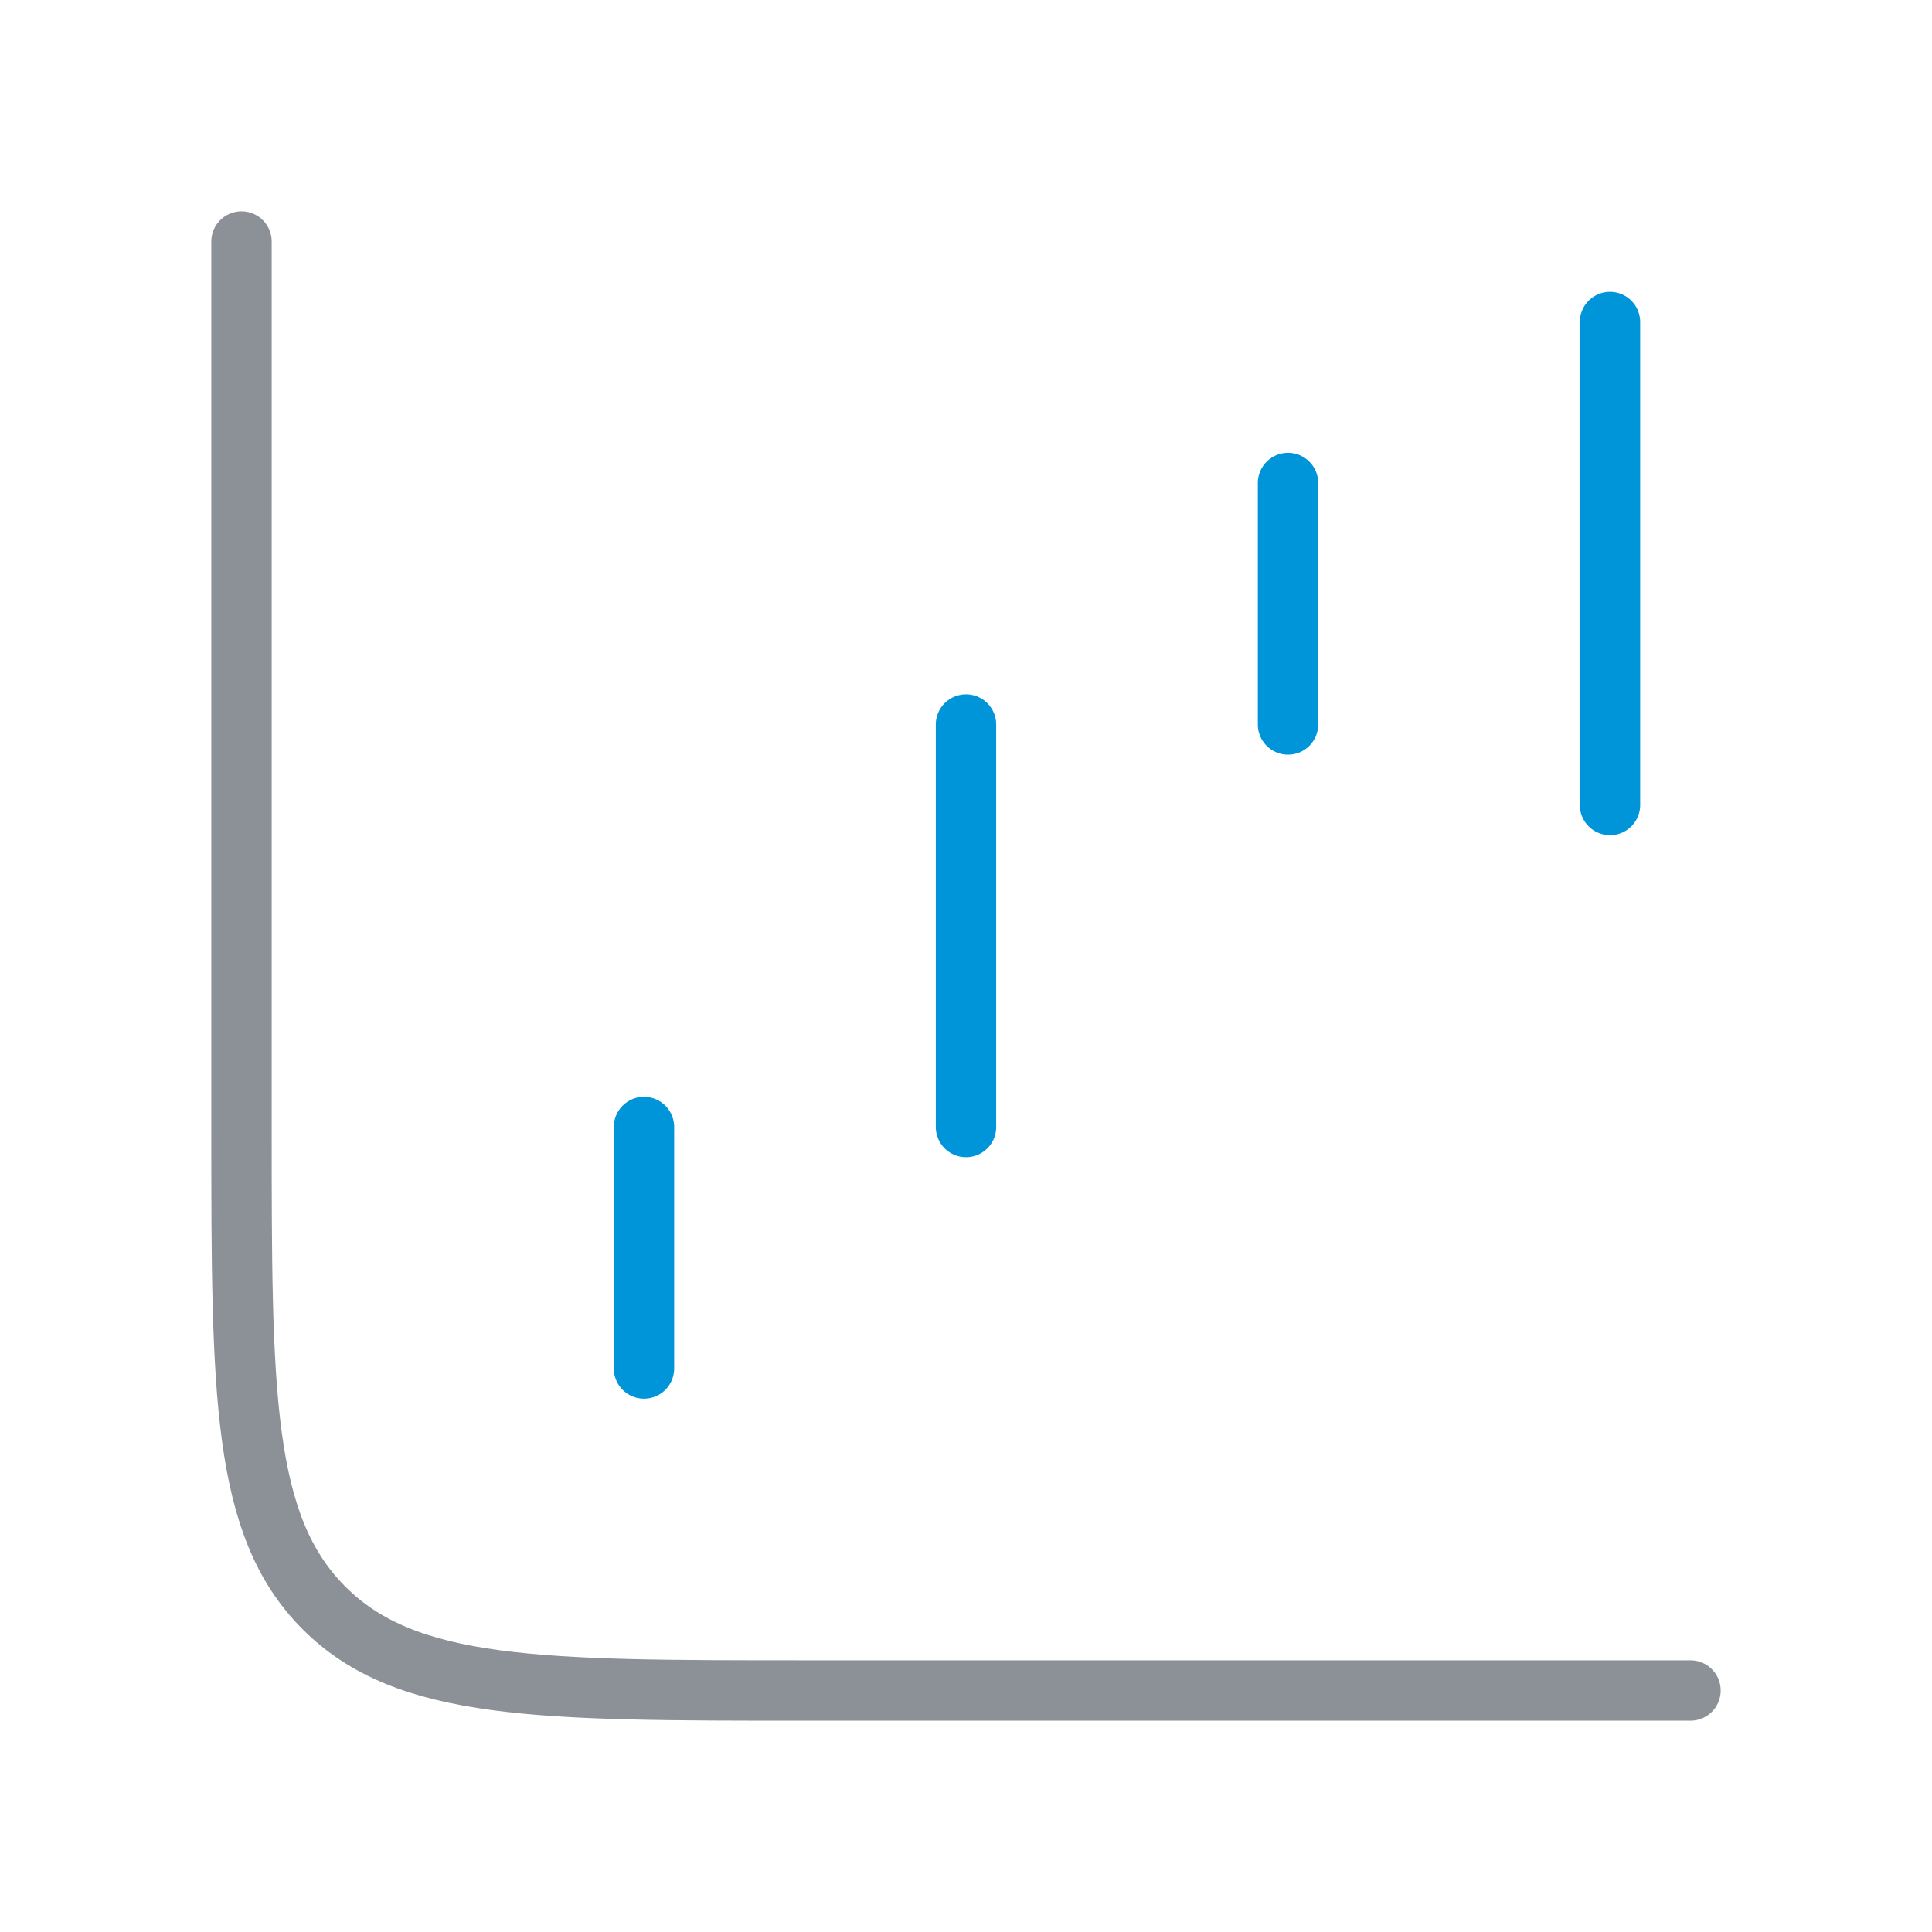
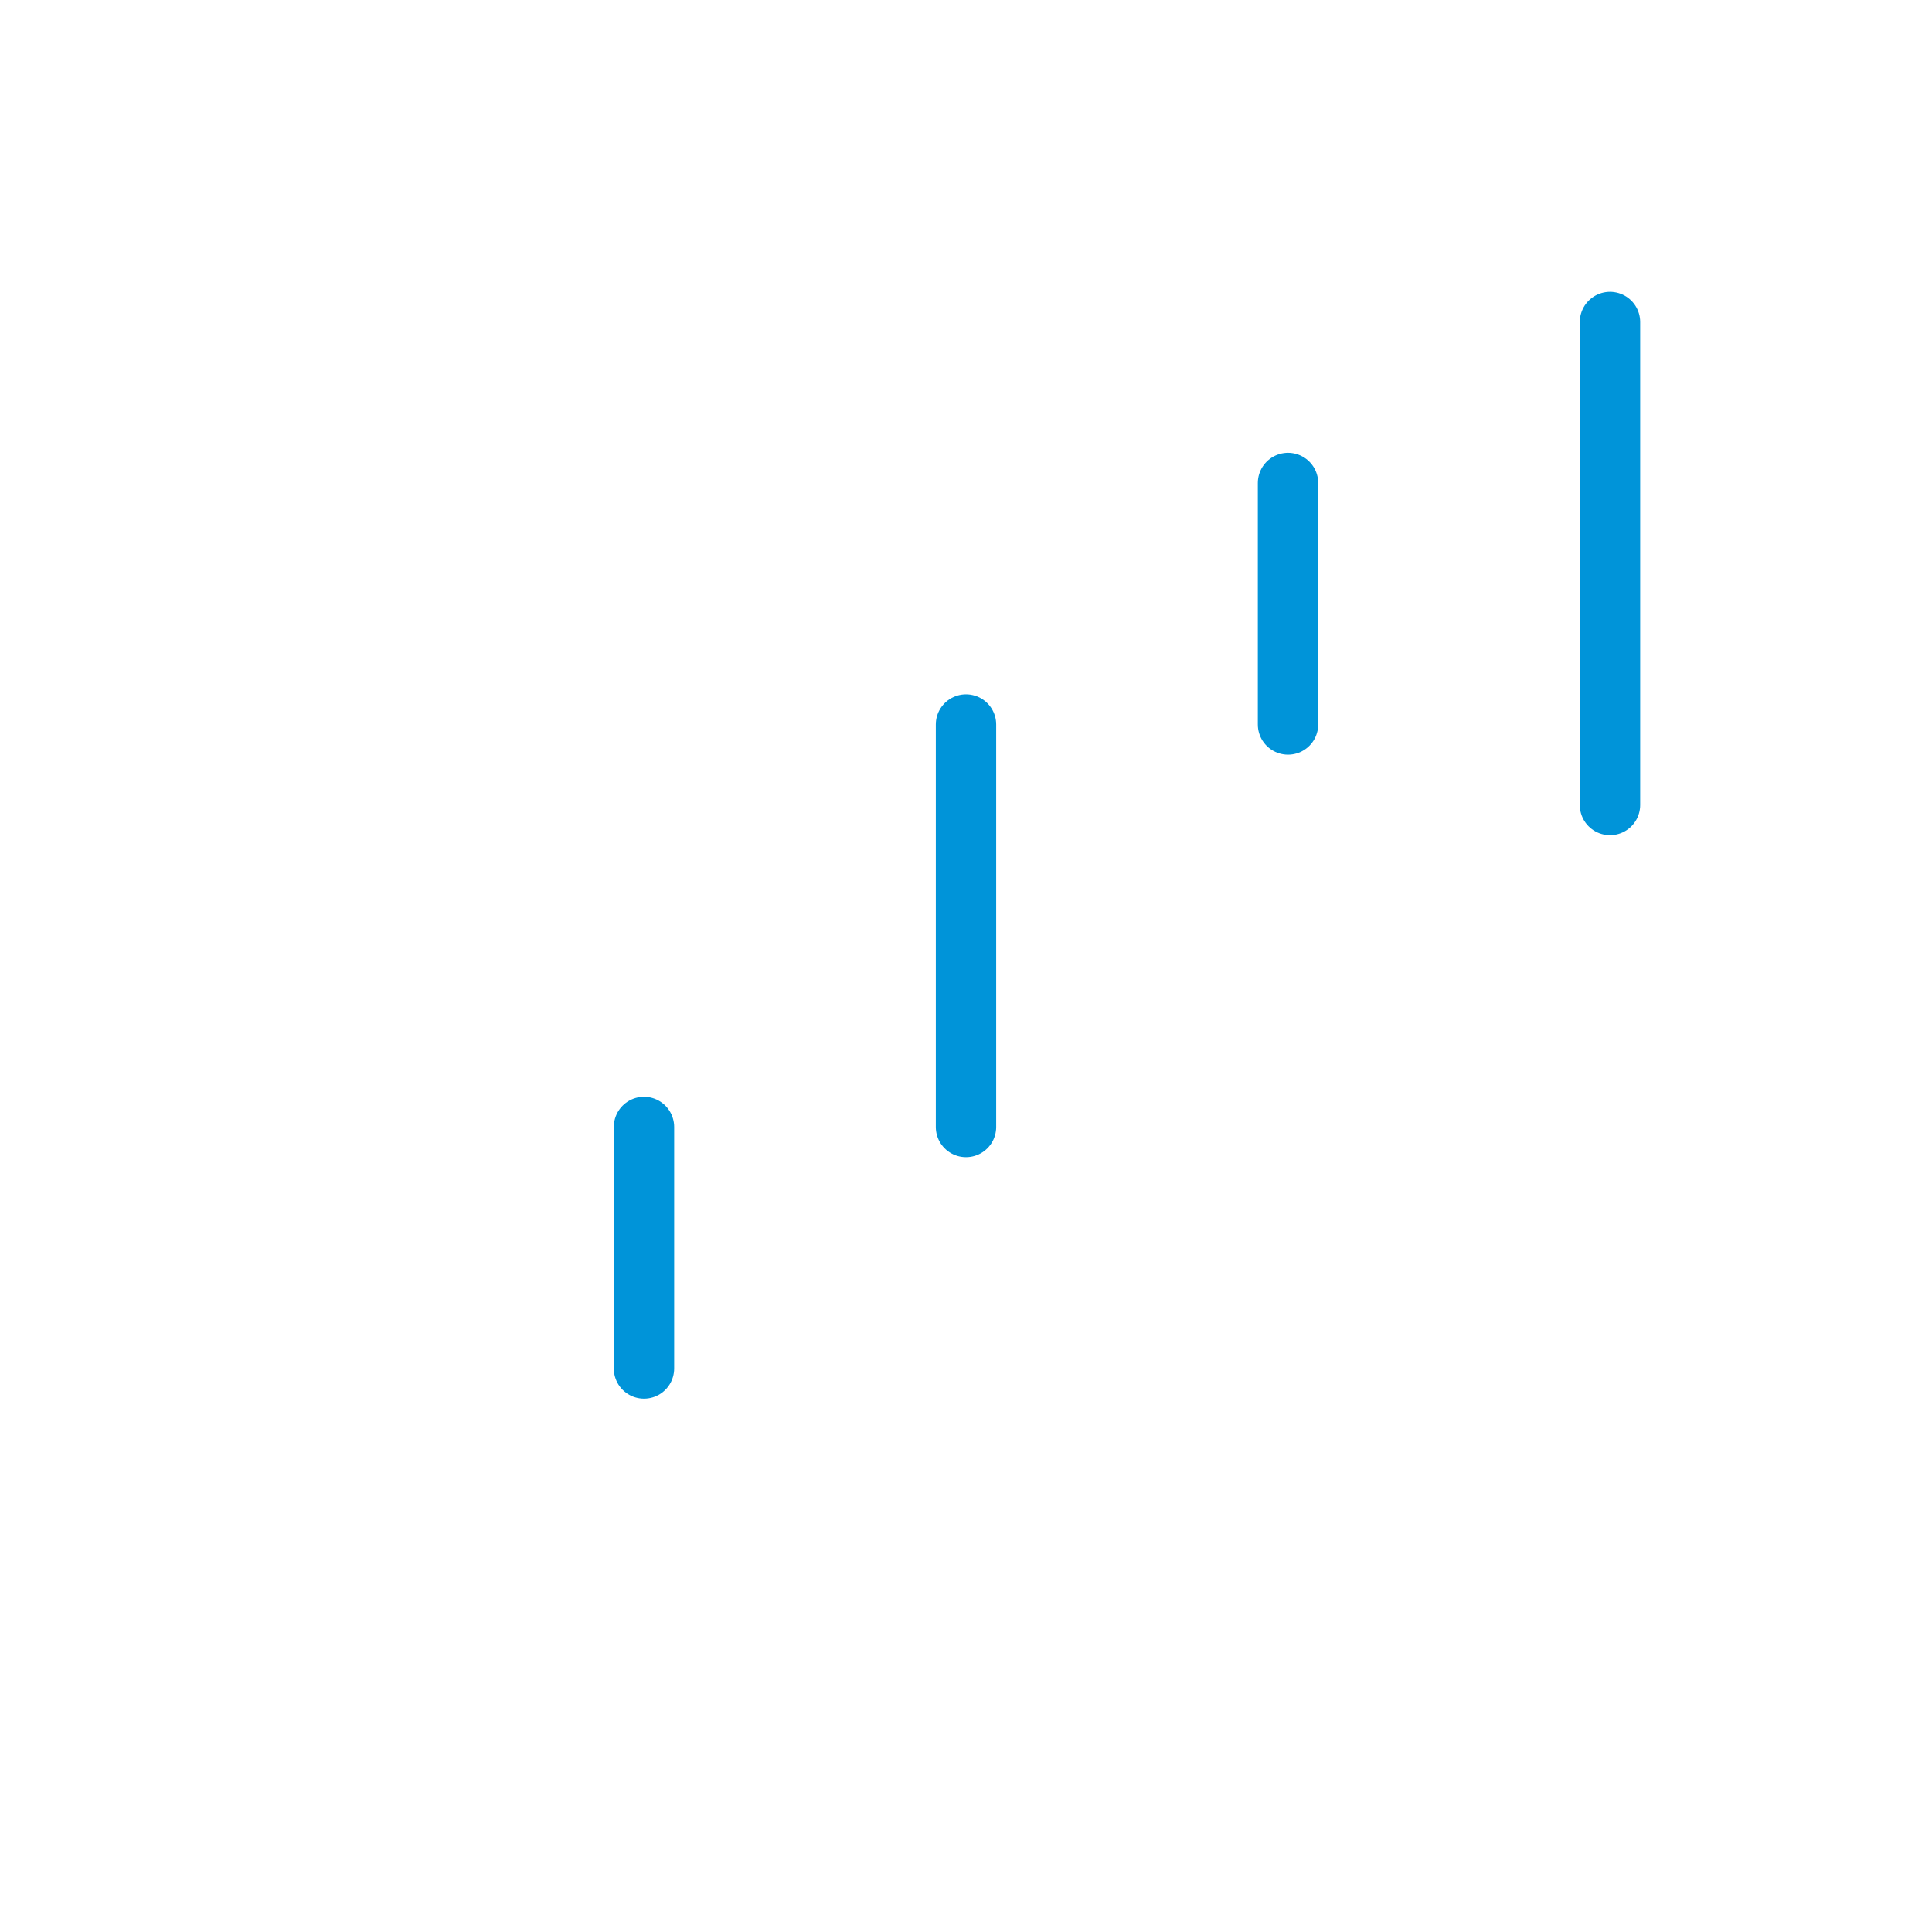
<svg xmlns="http://www.w3.org/2000/svg" width="64" height="64" viewBox="0 0 64 64" fill="none">
  <g id="waterfall-up-01-stroke-rounded 1">
    <path id="Vector" d="M21.333 45.333V37.333" stroke="#0094D9" stroke-width="2" stroke-linecap="round" stroke-linejoin="round" />
    <path id="Vector_2" d="M32 37.333V24" stroke="#0094D9" stroke-width="2" stroke-linecap="round" stroke-linejoin="round" />
    <path id="Vector_3" d="M42.667 24V16" stroke="#0094D9" stroke-width="2" stroke-linecap="round" stroke-linejoin="round" />
    <path id="Vector_4" d="M53.333 26.667V10.667" stroke="#0094D9" stroke-width="2" stroke-linecap="round" stroke-linejoin="round" />
-     <path id="Vector_5" d="M8 8V37.333C8 46.133 8 50.532 10.734 53.266C13.467 56 17.867 56 26.667 56H56" stroke="#8C9198" stroke-width="2" stroke-linecap="round" />
  </g>
</svg>